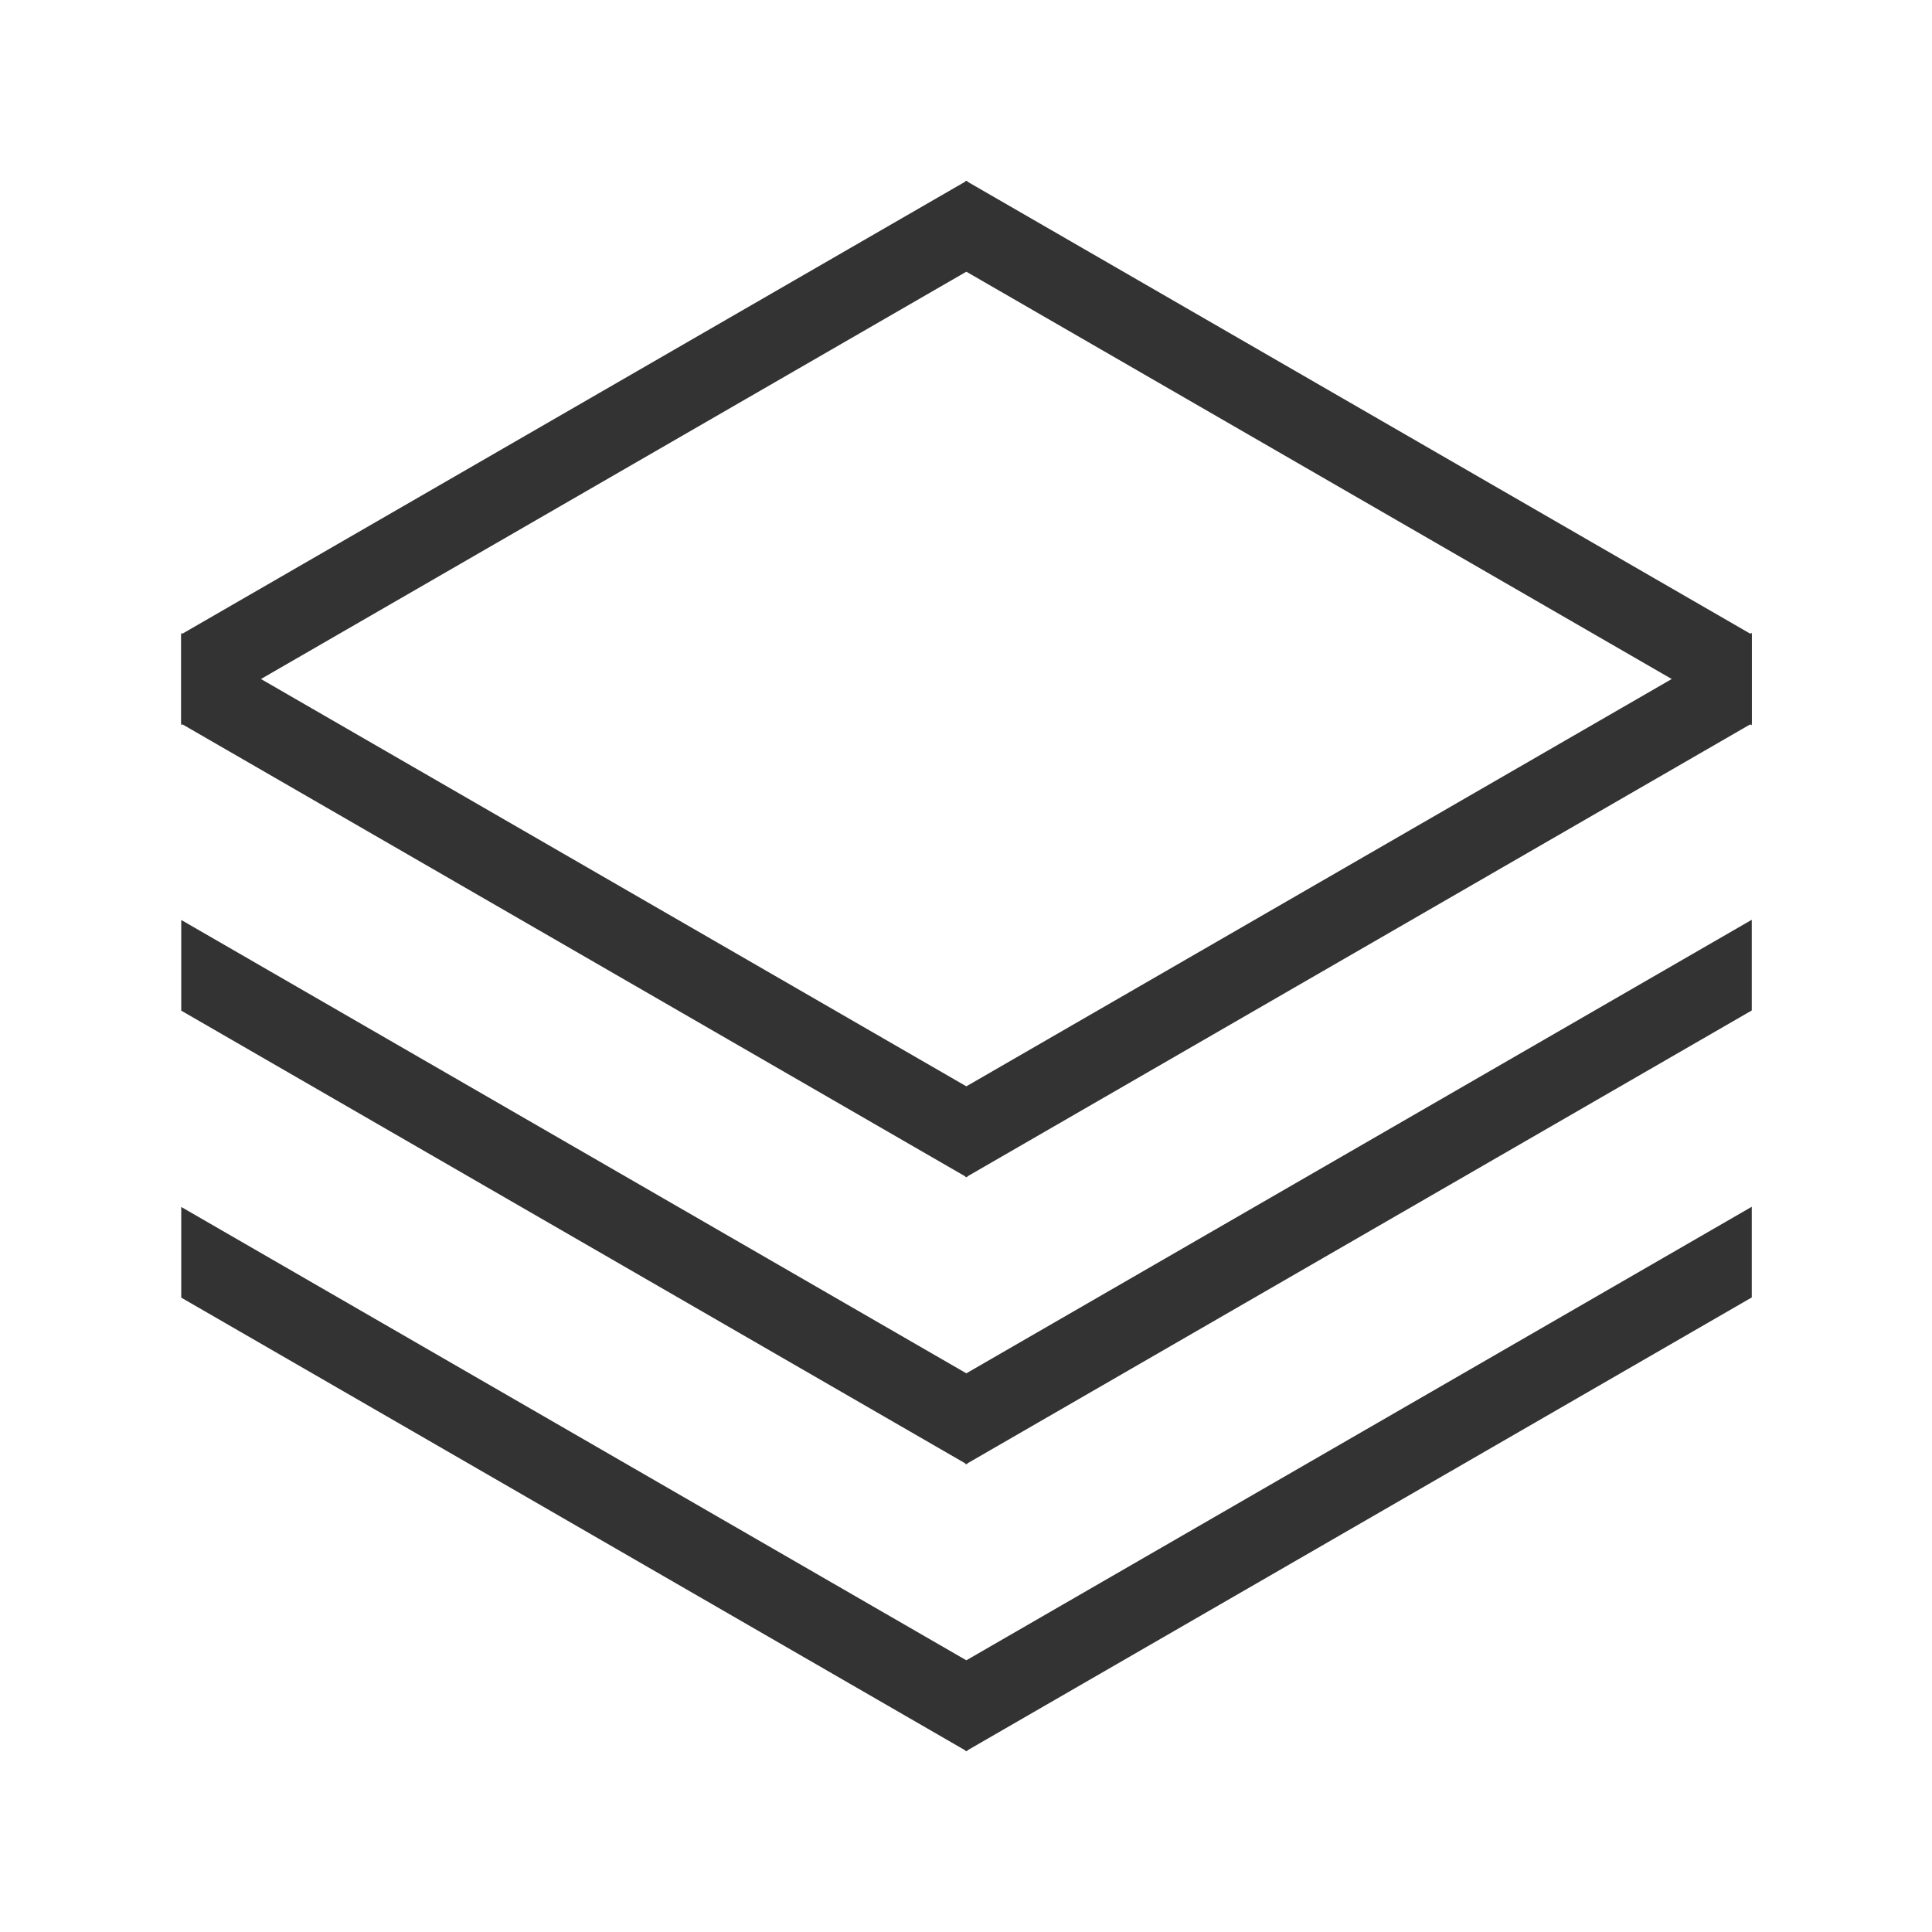
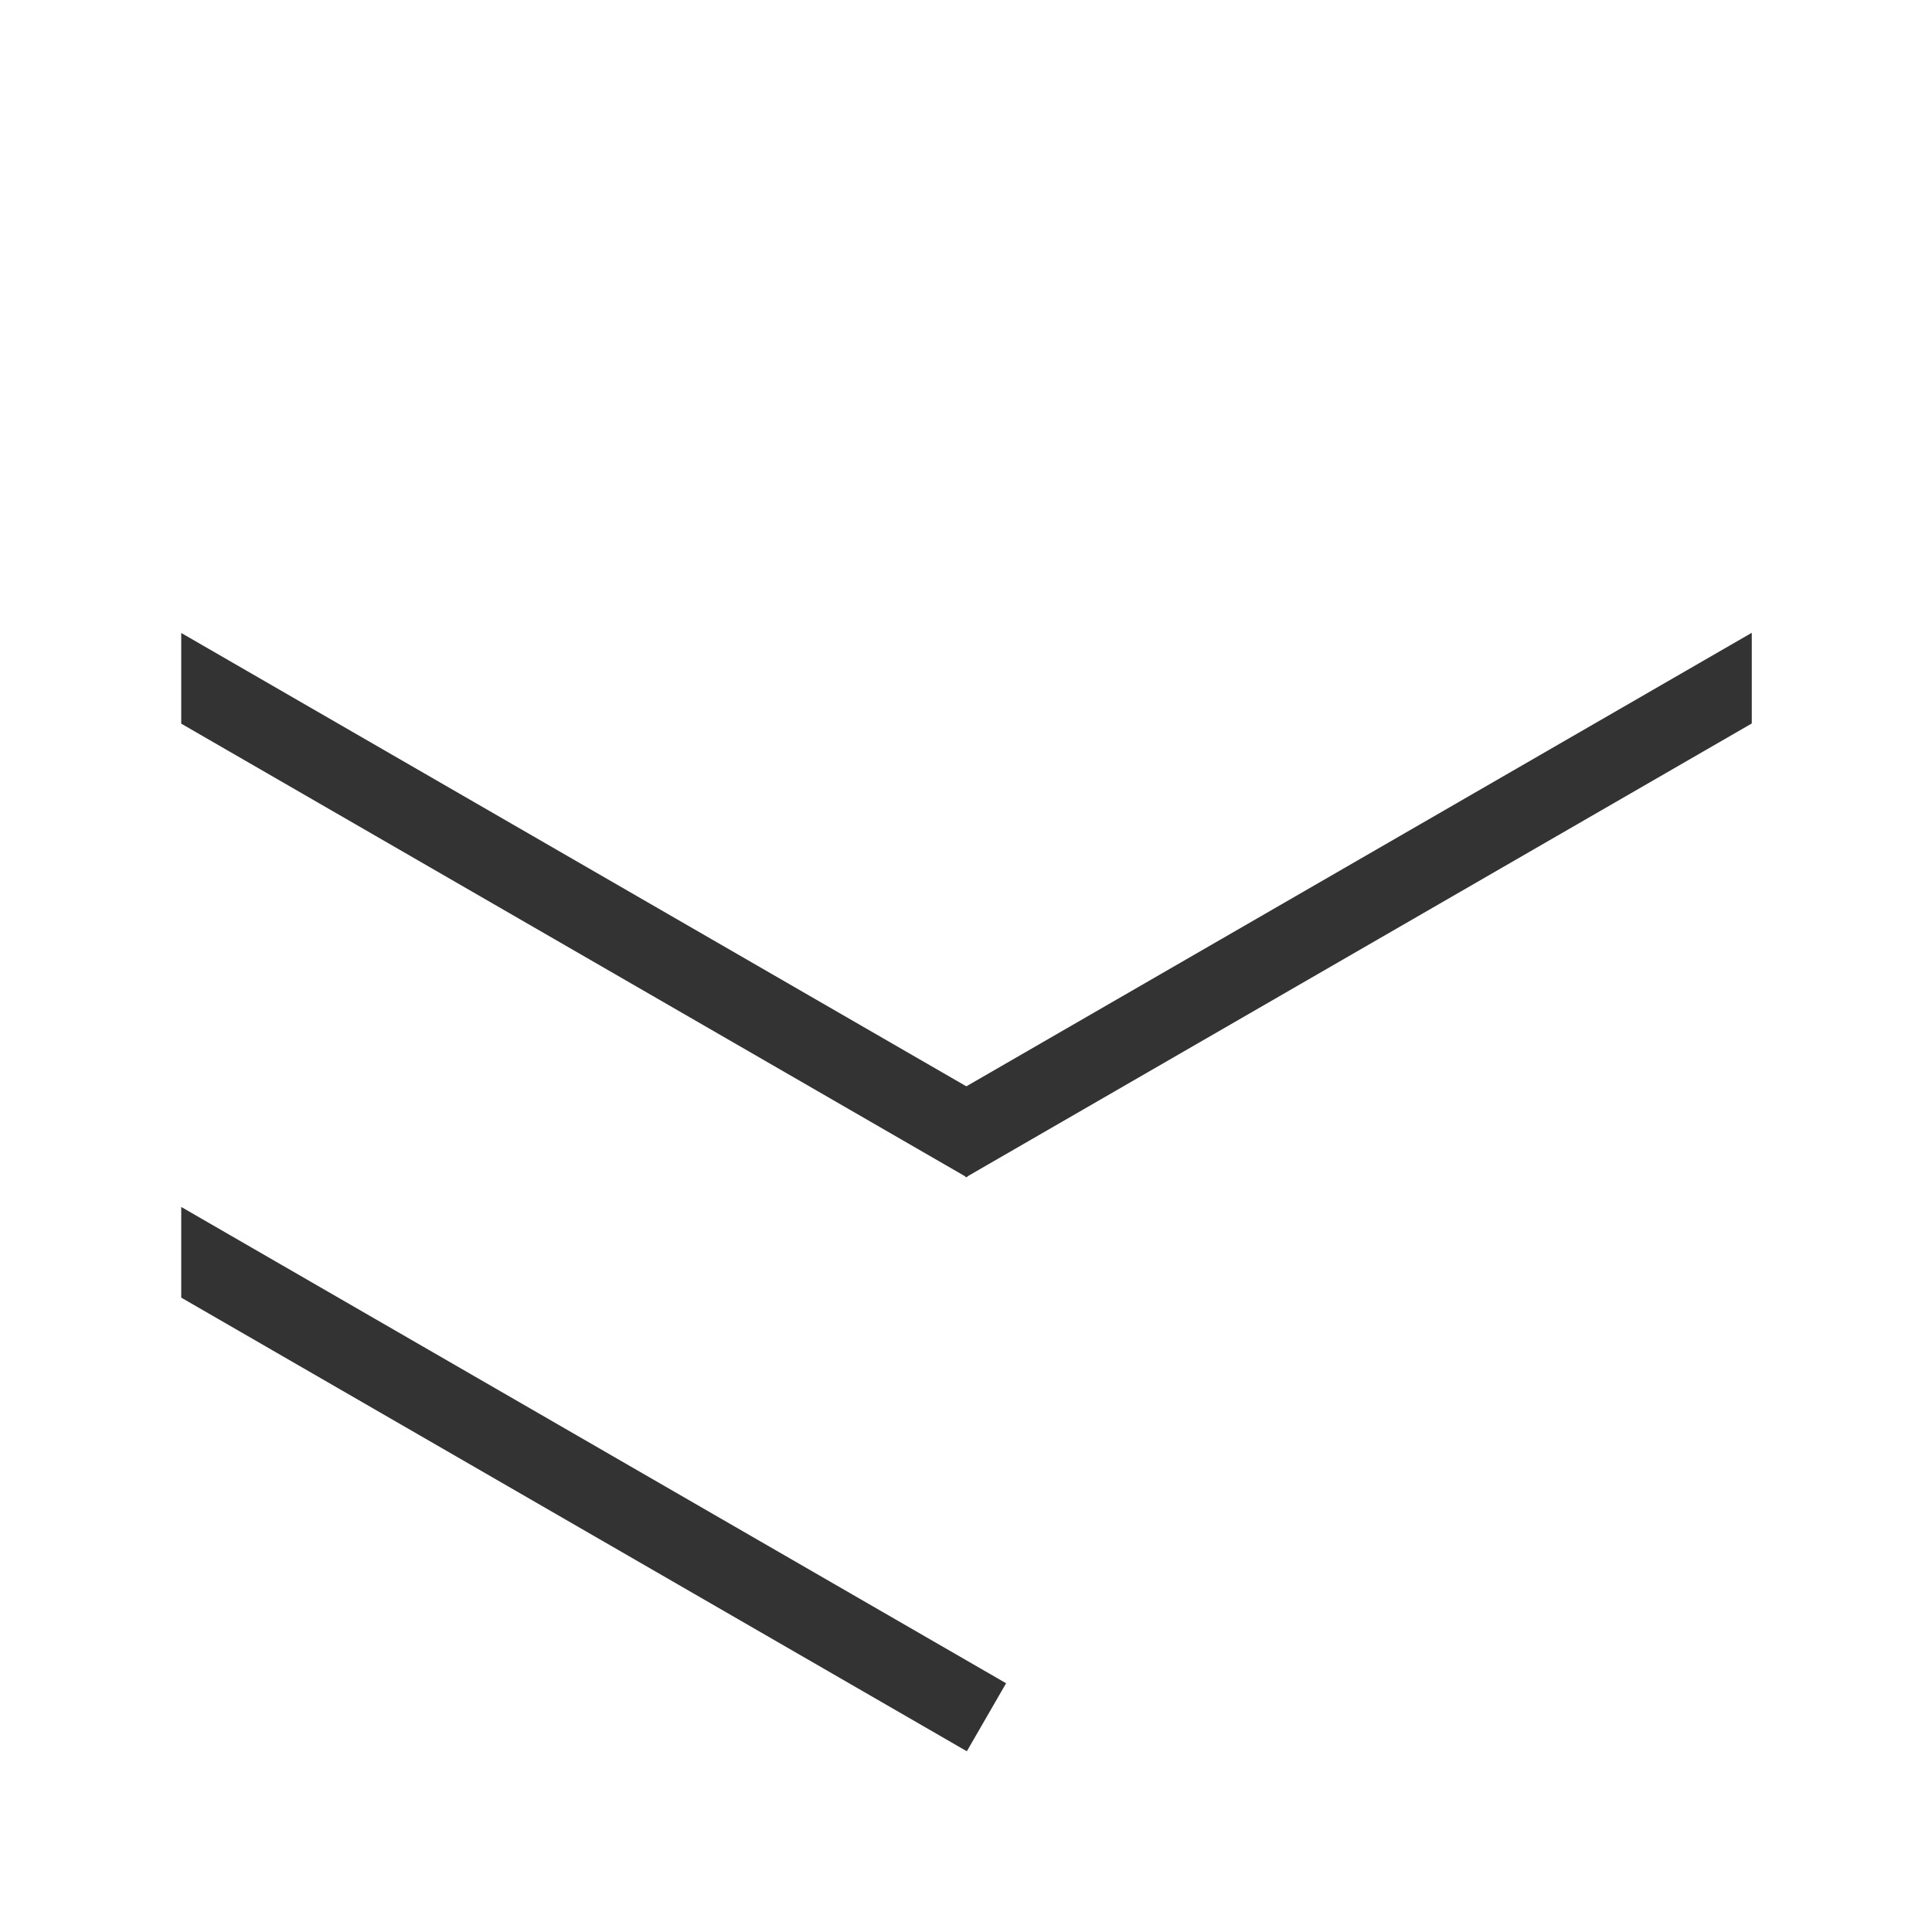
<svg xmlns="http://www.w3.org/2000/svg" t="1742085489064" class="icon" viewBox="0 0 1024 1024" version="1.1" p-id="10075" width="200" height="200">
  <path d="M533.254 587.946L96.061 335.493v48.062l416.38 240.435z" fill="#333" p-id="10076" />
  <path d="M491.103 587.946l20.813 36.045 416.561-240.538v-48.063zM533.254 892.162L96.061 639.71v48.062l416.38 240.435z" fill="#333" p-id="10077" />
-   <path d="M491.103 892.162l20.813 36.045 416.561-240.538v-48.063zM533.254 740.054L96.061 487.602v48.062l416.38 240.435z" fill="#333" p-id="10078" />
-   <path d="M491.103 740.054l20.813 36.045 416.561-240.538v-48.063zM511.915 95.793l-20.813 36.043 437.373 252.557v-48.061z" fill="#333" p-id="10079" />
-   <path d="M512.441 95.793L96.061 336.228v48.06l437.193-252.452z" fill="#333" p-id="10080" />
</svg>